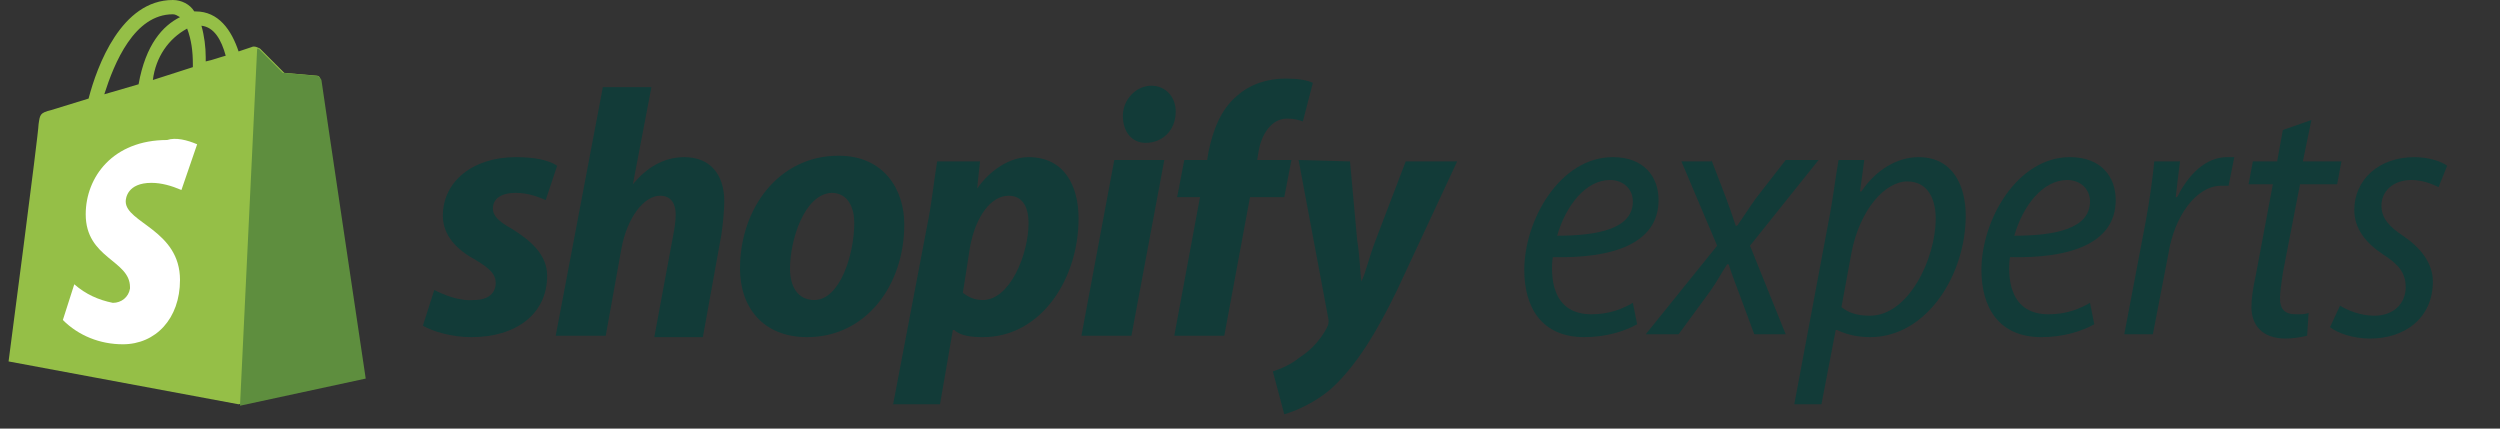
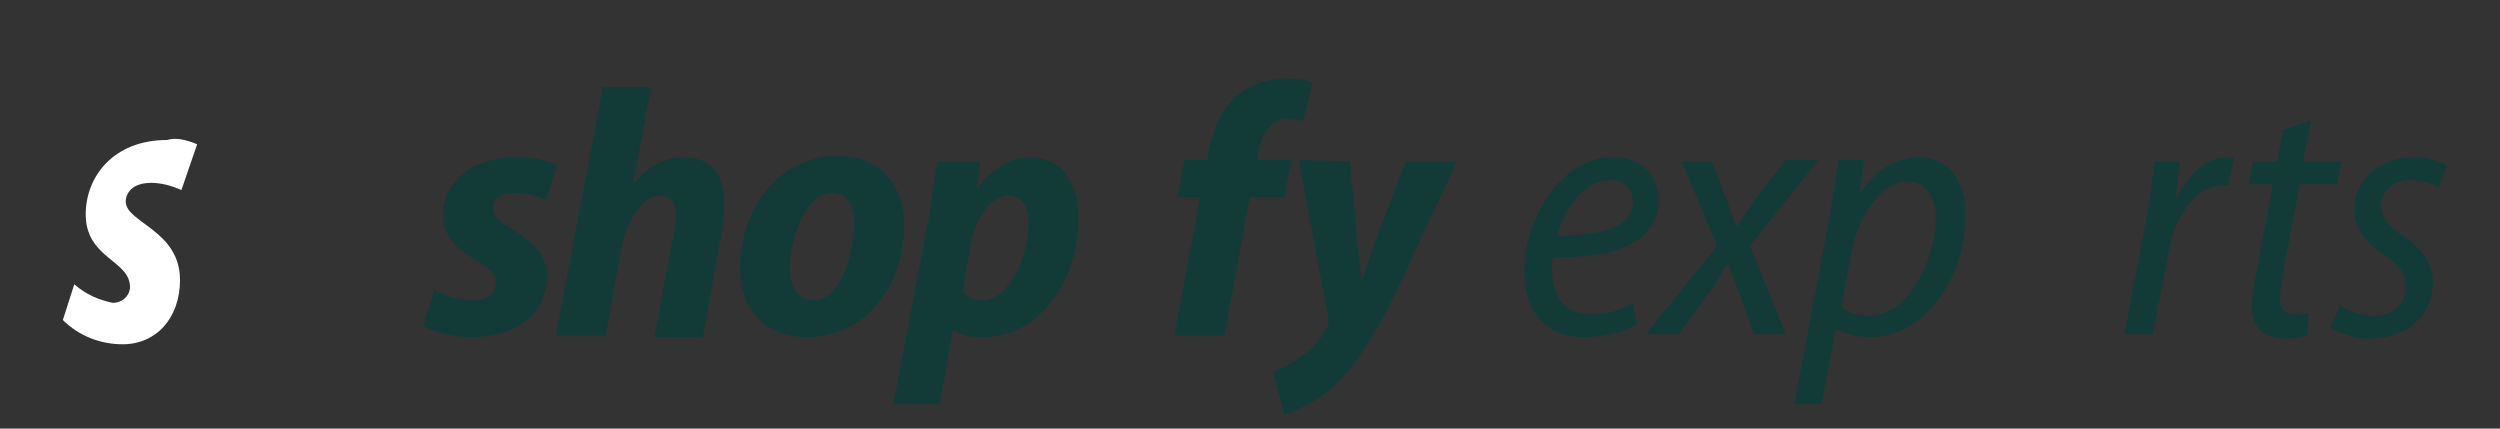
<svg xmlns="http://www.w3.org/2000/svg" version="1.1" id="Layer_1" x="0px" y="0px" viewBox="0 0 175 30" style="enable-background:new 0 0 175 30;" xml:space="preserve">
  <rect x="0" y="0" width="175" height="30" fill="#333333" stroke="none" />
  <style type="text/css">
	.st0{fill:#95BF47;}
	.st1{fill:#5E8E3E;}
	.st2{fill:#FFFFFF;}
	.st3{fill:#123B38;}
</style>
  <title>SVGs</title>
-   <path class="st0" d="M22.4,5.5c0-0.1-0.1-0.2-0.2-0.2l-2.3-0.2l-1.7-1.7c-0.2-0.1-0.4-0.2-0.6-0.1l-0.9,0.3c-0.5-1.5-1.4-2.8-3-2.8  h-0.1C13.3,0.3,12.7,0,12.1,0C8.5,0,6.8,4.6,6.2,6.9L3.6,7.7C2.8,7.9,2.8,8,2.7,8.7c0,0.6-2.1,16.6-2.1,16.6l16.1,3l8.8-1.9  C25.5,26.4,22.4,5.7,22.4,5.5z M15.8,3.9c-0.4,0.1-0.9,0.3-1.4,0.4V4c0-0.7-0.1-1.5-0.3-2.2C15,1.9,15.5,2.8,15.8,3.9z M13.1,2  c0.3,0.8,0.4,1.6,0.4,2.5v0.2l-2.8,0.9C10.9,4,11.8,2.7,13.1,2z M12.1,1c0.2,0,0.3,0.1,0.5,0.2c-1.2,0.6-2.4,1.9-2.9,4.7L7.3,6.6  C8,4.4,9.4,1,12.1,1z" />
-   <path class="st1" d="M22.1,5.3l-2.3-0.2c0,0-1.5-1.5-1.7-1.7c0,0-0.1,0-0.1,0l-1.2,25l8.8-1.9c0,0-3.1-20.8-3.1-20.9  C22.4,5.4,22.3,5.3,22.1,5.3z" />
  <path class="st2" d="M13.8,10.1l-1.1,3.2c-0.7-0.3-1.4-0.5-2.1-0.5c-1.7,0-1.8,1.1-1.8,1.3c0,1.5,3.8,2,3.8,5.5c0,2.7-1.7,4.5-4,4.5  c-1.6,0-3.1-0.6-4.2-1.7l0.8-2.5C6,20.6,6.9,21,7.9,21.2c0.6,0,1.1-0.4,1.2-1v-0.1c0-1.9-3.1-2-3.1-5.1c0-2.6,1.9-5.2,5.7-5.2  C12.3,9.6,13.1,9.8,13.8,10.1z" />
  <g>
    <path class="st3" d="M30.4,20.3c0.6,0.3,1.7,0.8,2.8,0.7c1,0,1.5-0.5,1.5-1.2c0-0.6-0.4-1-1.4-1.6C32,17.5,31,16.5,31,15.1   c0-2.4,2.1-4.1,5.1-4.1c1.3,0,2.3,0.2,2.9,0.6L38.2,14c-0.5-0.2-1.2-0.5-2.1-0.5c-1,0-1.6,0.4-1.6,1.1c0,0.5,0.4,0.9,1.3,1.4   c1.3,0.8,2.5,1.8,2.5,3.3c0,2.7-2.2,4.3-5.3,4.3c-1.4,0-2.7-0.4-3.4-0.8L30.4,20.3z" />
    <path class="st3" d="M38.9,23.5l3.3-17.4h3.4l-1.3,6.8l0,0c0.9-1.1,2.1-1.9,3.6-1.9c1.8,0,2.8,1.2,2.8,3.1c0,0.6-0.1,1.6-0.2,2.3   l-1.3,7.2h-3.4l1.3-7c0.1-0.5,0.2-1.1,0.2-1.6c0-0.7-0.3-1.3-1.1-1.3c-1.1,0-2.3,1.5-2.7,3.7l-1.1,6.1L38.9,23.5L38.9,23.5z" />
    <path class="st3" d="M63.3,15.7c0,4.3-2.7,7.9-6.8,7.9c-3.1,0-4.7-2.1-4.7-4.8c0-4.2,2.7-7.9,6.9-7.9   C61.9,10.9,63.3,13.3,63.3,15.7z M55.3,18.8c0,1.2,0.5,2.2,1.7,2.2c1.8,0,2.8-3.2,2.8-5.4c0-1-0.4-2.1-1.6-2.1   C56.3,13.6,55.3,16.8,55.3,18.8z" />
    <path class="st3" d="M62.5,28.4l2.4-12.6c0.3-1.4,0.5-3.3,0.7-4.5h3l-0.2,1.9l0,0c0.9-1.3,2.3-2.2,3.6-2.2c2.5,0,3.5,2,3.5,4.3   c0,4.2-2.6,8.3-6.7,8.3c-0.8,0-1.6-0.1-2-0.5h-0.1l-0.9,5.2h-3.3V28.4z M67.4,20.5c0.4,0.3,0.8,0.5,1.4,0.5c1.9,0,3.2-3.2,3.2-5.4   c0-0.9-0.3-1.9-1.4-1.9c-1.2,0-2.3,1.4-2.7,3.6L67.4,20.5z" />
-     <path class="st3" d="M75.7,23.5L78,11.2h3.5l-2.3,12.3H75.7z M80.2,10c-1,0-1.6-0.8-1.6-1.9s0.9-2.1,2-2.1c1,0,1.7,0.8,1.7,1.8   C82.3,9.2,81.3,10,80.2,10L80.2,10L80.2,10z" />
    <path class="st3" d="M82.2,23.5l1.8-9.7h-1.6l0.5-2.6h1.6l0.1-0.6c0.3-1.4,0.8-2.9,2-3.9c0.9-0.8,2.1-1.2,3.4-1.2   c0.8,0,1.5,0.1,1.9,0.3l-0.7,2.7c-0.3-0.1-0.6-0.2-1.1-0.2c-1.1,0-1.8,1.1-2,2.3L88,11.2h2.4l-0.5,2.6h-2.4l-1.8,9.7H82.2   L82.2,23.5z" />
    <path class="st3" d="M94.5,11.3l0.5,5.5c0.2,1.2,0.2,2.3,0.3,2.9l0,0c0.3-0.6,0.5-1.6,1-2.9l2.1-5.5h3.6l-4.2,9   c-1.5,3.1-2.9,5.3-4.5,6.8c-1.2,1.1-2.7,1.7-3.4,1.9l-0.8-3c0.6-0.2,1.3-0.5,1.9-1c0.8-0.5,1.5-1.3,1.9-2.1   c0.1-0.2,0.1-0.3,0.1-0.5l-2.1-11.2L94.5,11.3L94.5,11.3z" />
  </g>
  <g>
    <g>
      <path class="st3" d="M114.6,22.7c-0.9,0.5-2.2,0.9-3.7,0.9c-3,0-4.2-2.1-4.2-4.7c0-3.5,2.5-7.9,6.2-7.9c2.2,0,3.2,1.4,3.2,3    c0,3.1-3.3,4.1-7.4,4c-0.1,0.5-0.1,1.7,0.2,2.4c0.4,1.1,1.3,1.6,2.5,1.6c1.3,0,2.2-0.4,2.9-0.8L114.6,22.7z M114.3,14.1    c0-0.9-0.7-1.5-1.6-1.5c-1.7,0-3.1,1.8-3.7,3.9C111.9,16.5,114.3,16,114.3,14.1L114.3,14.1z" />
      <path class="st3" d="M119.8,11.2l1,2.6c0.3,0.8,0.5,1.4,0.7,2h0.1c0.5-0.7,0.8-1.2,1.3-1.9l2.1-2.7h2.3l-4.8,6l2.5,6.2h-2.2    l-1-2.7c-0.3-0.8-0.5-1.3-0.8-2.2h-0.1c-0.4,0.6-0.7,1.2-1.2,1.9l-2.2,3h-2.3l5-6.2l-2.5-5.9H119.8z" />
      <path class="st3" d="M125.6,28.3l2.4-12.8c0.3-1.5,0.5-3.2,0.7-4.3h1.8l-0.3,2.2h0.1c1-1.5,2.5-2.4,4-2.4c2.4,0,3.3,2,3.3,4.1    c0,4.1-2.7,8.5-6.7,8.5c-1.1,0-1.9-0.3-2.3-0.5h-0.1l-1,5.2H125.6z M128.9,21.5c0.5,0.4,1.1,0.6,2,0.6c2.7,0,4.6-4,4.6-6.8    c0-1.3-0.5-2.6-2-2.6c-1.5,0-3.3,1.9-3.9,5L128.9,21.5z" />
-       <path class="st3" d="M146.6,22.7c-0.9,0.5-2.2,0.9-3.7,0.9c-3,0-4.2-2.1-4.2-4.7c0-3.5,2.5-7.9,6.2-7.9c2.2,0,3.2,1.4,3.2,3    c0,3.1-3.3,4.1-7.4,4c-0.1,0.5-0.1,1.7,0.2,2.4c0.4,1.1,1.3,1.6,2.5,1.6c1.3,0,2.2-0.4,2.9-0.8L146.6,22.7z M146.3,14.1    c0-0.9-0.7-1.5-1.6-1.5c-1.7,0-3.1,1.8-3.7,3.9C143.9,16.5,146.3,16,146.3,14.1L146.3,14.1z" />
      <path class="st3" d="M148.7,23.4l1.5-7.9c0.3-1.6,0.5-3.2,0.6-4.2h1.8c-0.1,0.8-0.2,1.6-0.3,2.5h0.1c0.8-1.6,2-2.8,3.5-2.8    c0.2,0,0.4,0,0.5,0l-0.4,2c-0.1,0-0.3,0-0.5,0c-1.8,0-3.3,2.2-3.7,4.7l-1.1,5.7H148.7z" />
      <path class="st3" d="M161.8,8.4l-0.6,2.9h2.7l-0.3,1.6H161l-1.2,6.2c-0.1,0.7-0.2,1.3-0.2,1.8c0,0.7,0.3,1.1,1.1,1.1    c0.4,0,0.7,0,0.9-0.1l-0.1,1.6c-0.4,0.1-1,0.2-1.5,0.2c-1.7,0-2.4-1-2.4-2.2c0-0.6,0.1-1.3,0.3-2.2l1.2-6.4h-1.7l0.3-1.6h1.7    l0.4-2.2L161.8,8.4z" />
      <path class="st3" d="M163.8,21.4c0.5,0.3,1.4,0.7,2.4,0.7c1.4,0,2.2-0.9,2.2-2c0-1-0.5-1.6-1.6-2.3c-1.2-0.8-2-1.8-2-3.1    c0-2.1,1.7-3.7,4.2-3.7c1,0,1.9,0.3,2.3,0.6l-0.6,1.5c-0.4-0.2-1.1-0.5-1.9-0.5c-1.3,0-2.1,0.8-2.1,1.8c0,0.9,0.6,1.5,1.5,2.1    c1.2,0.8,2.1,1.9,2.1,3.2c0,2.6-2,4-4.4,4c-1.2,0-2.3-0.4-2.8-0.8L163.8,21.4z" />
    </g>
  </g>
</svg>